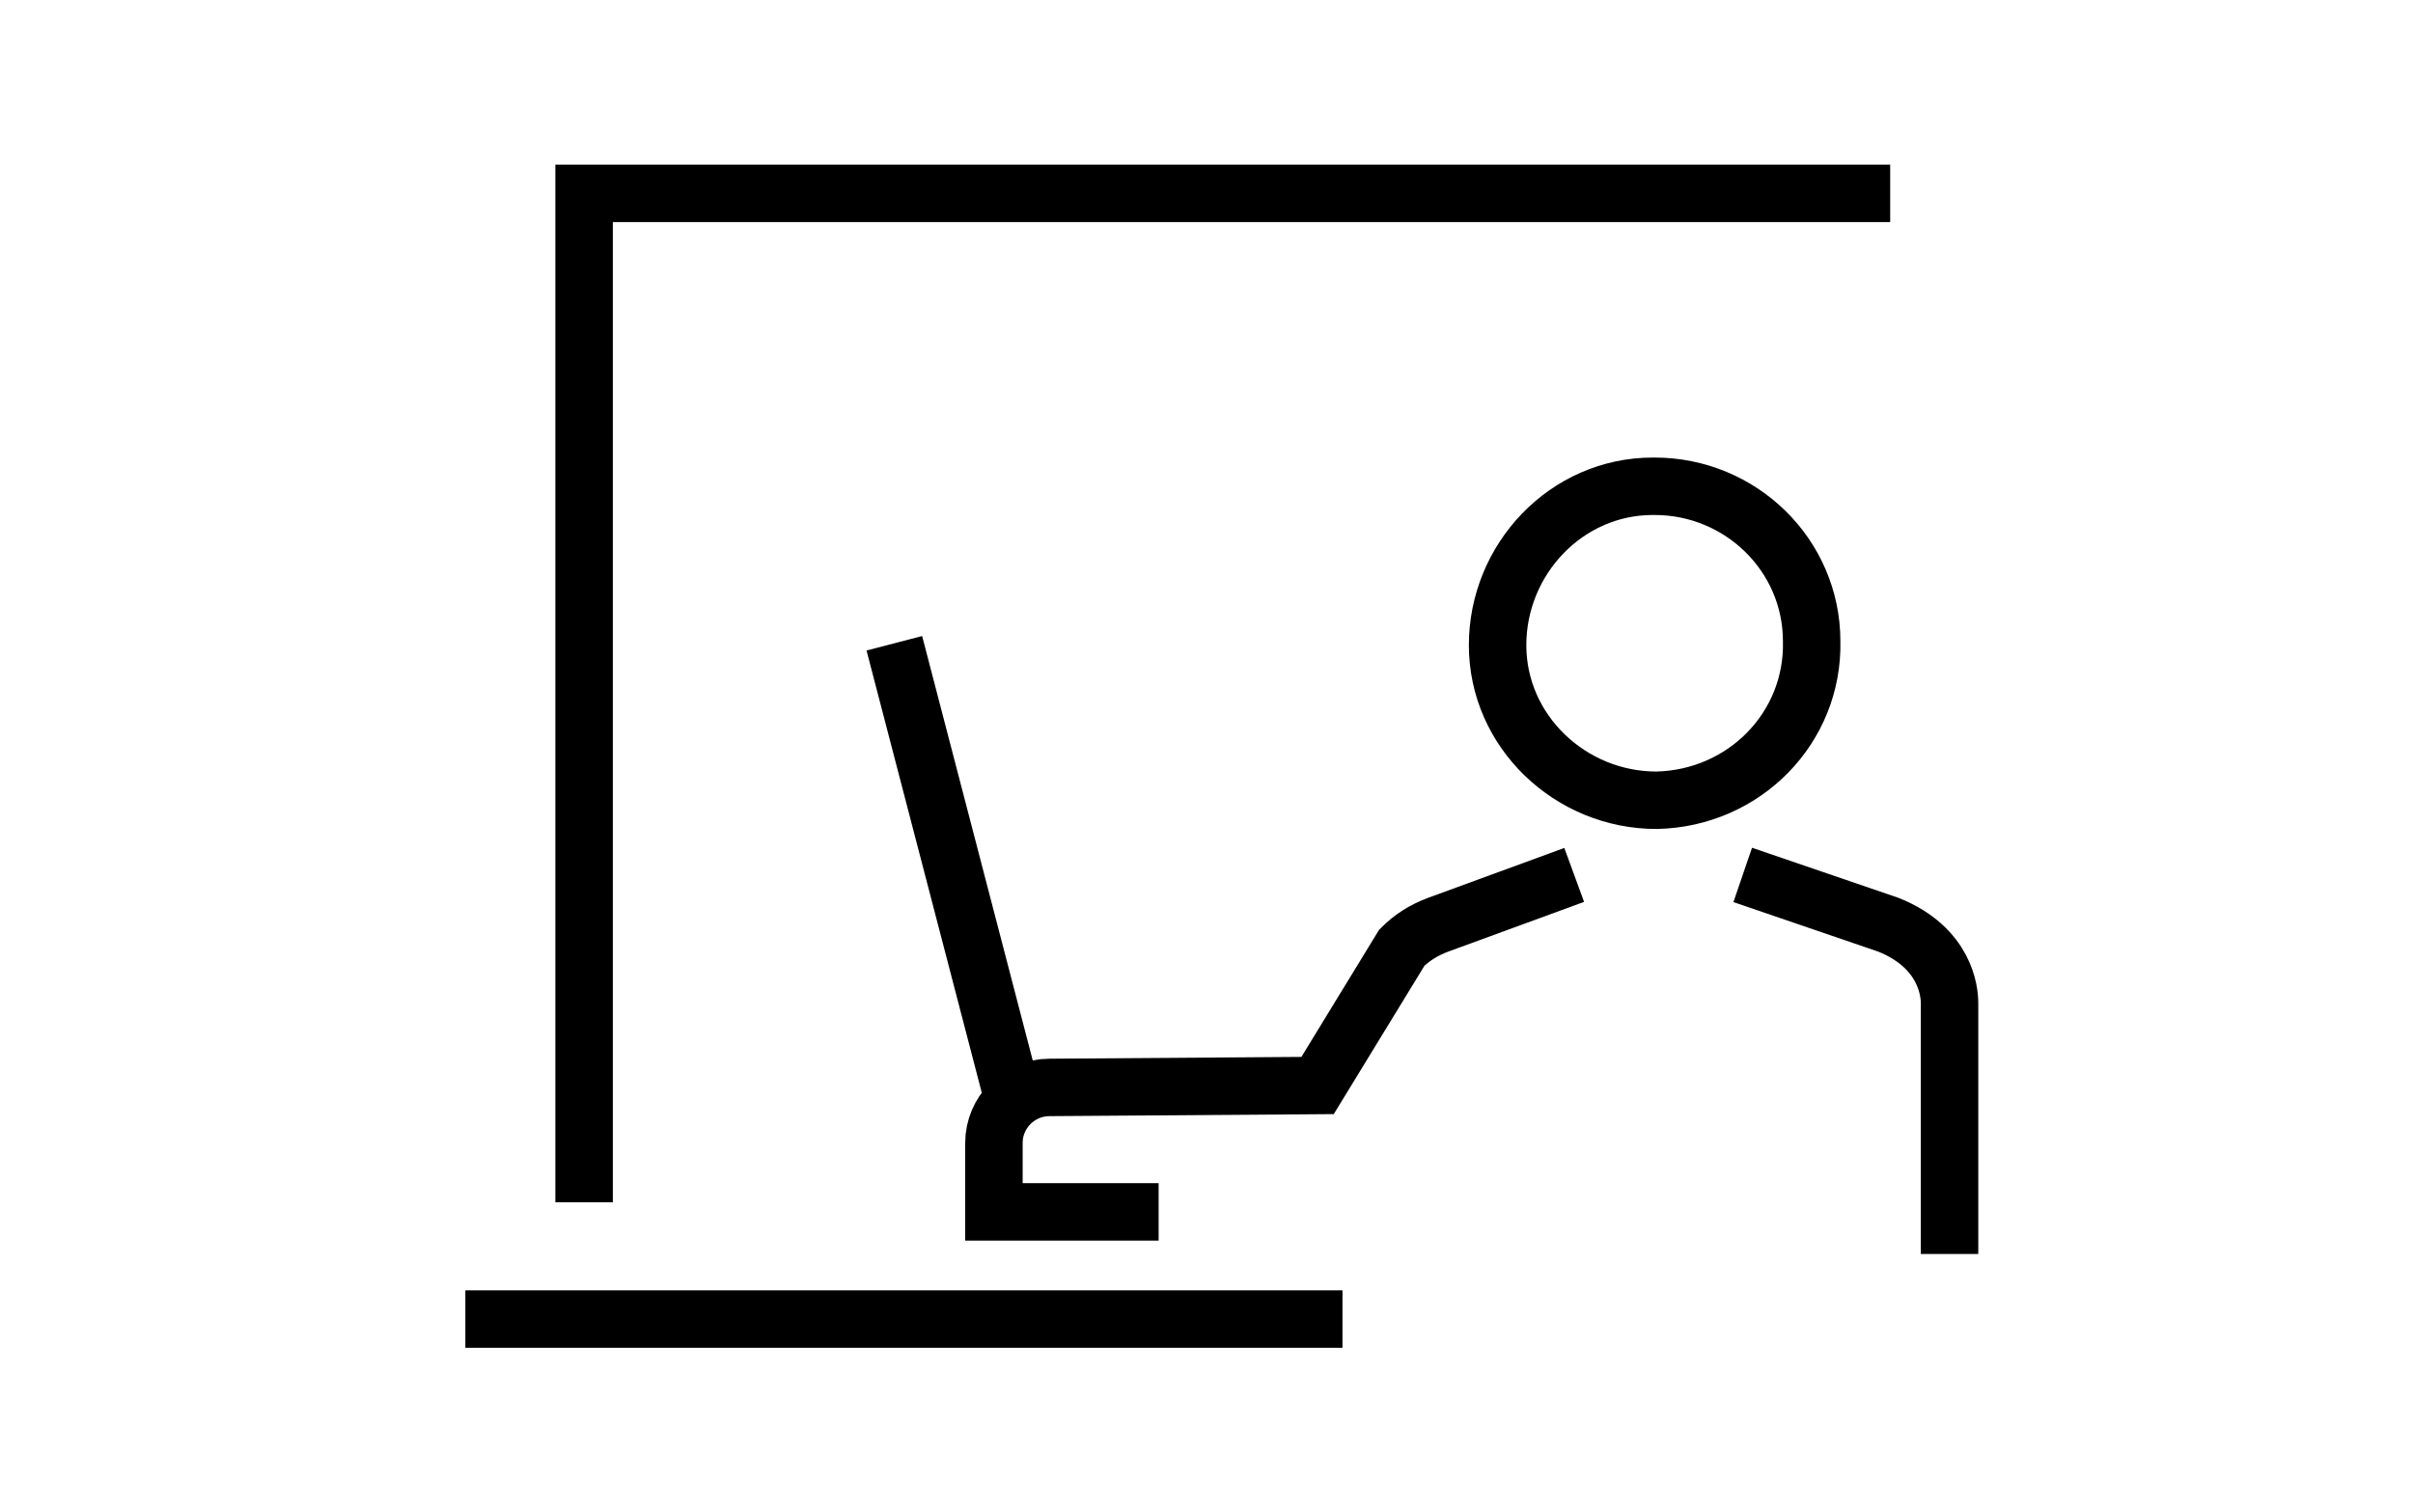
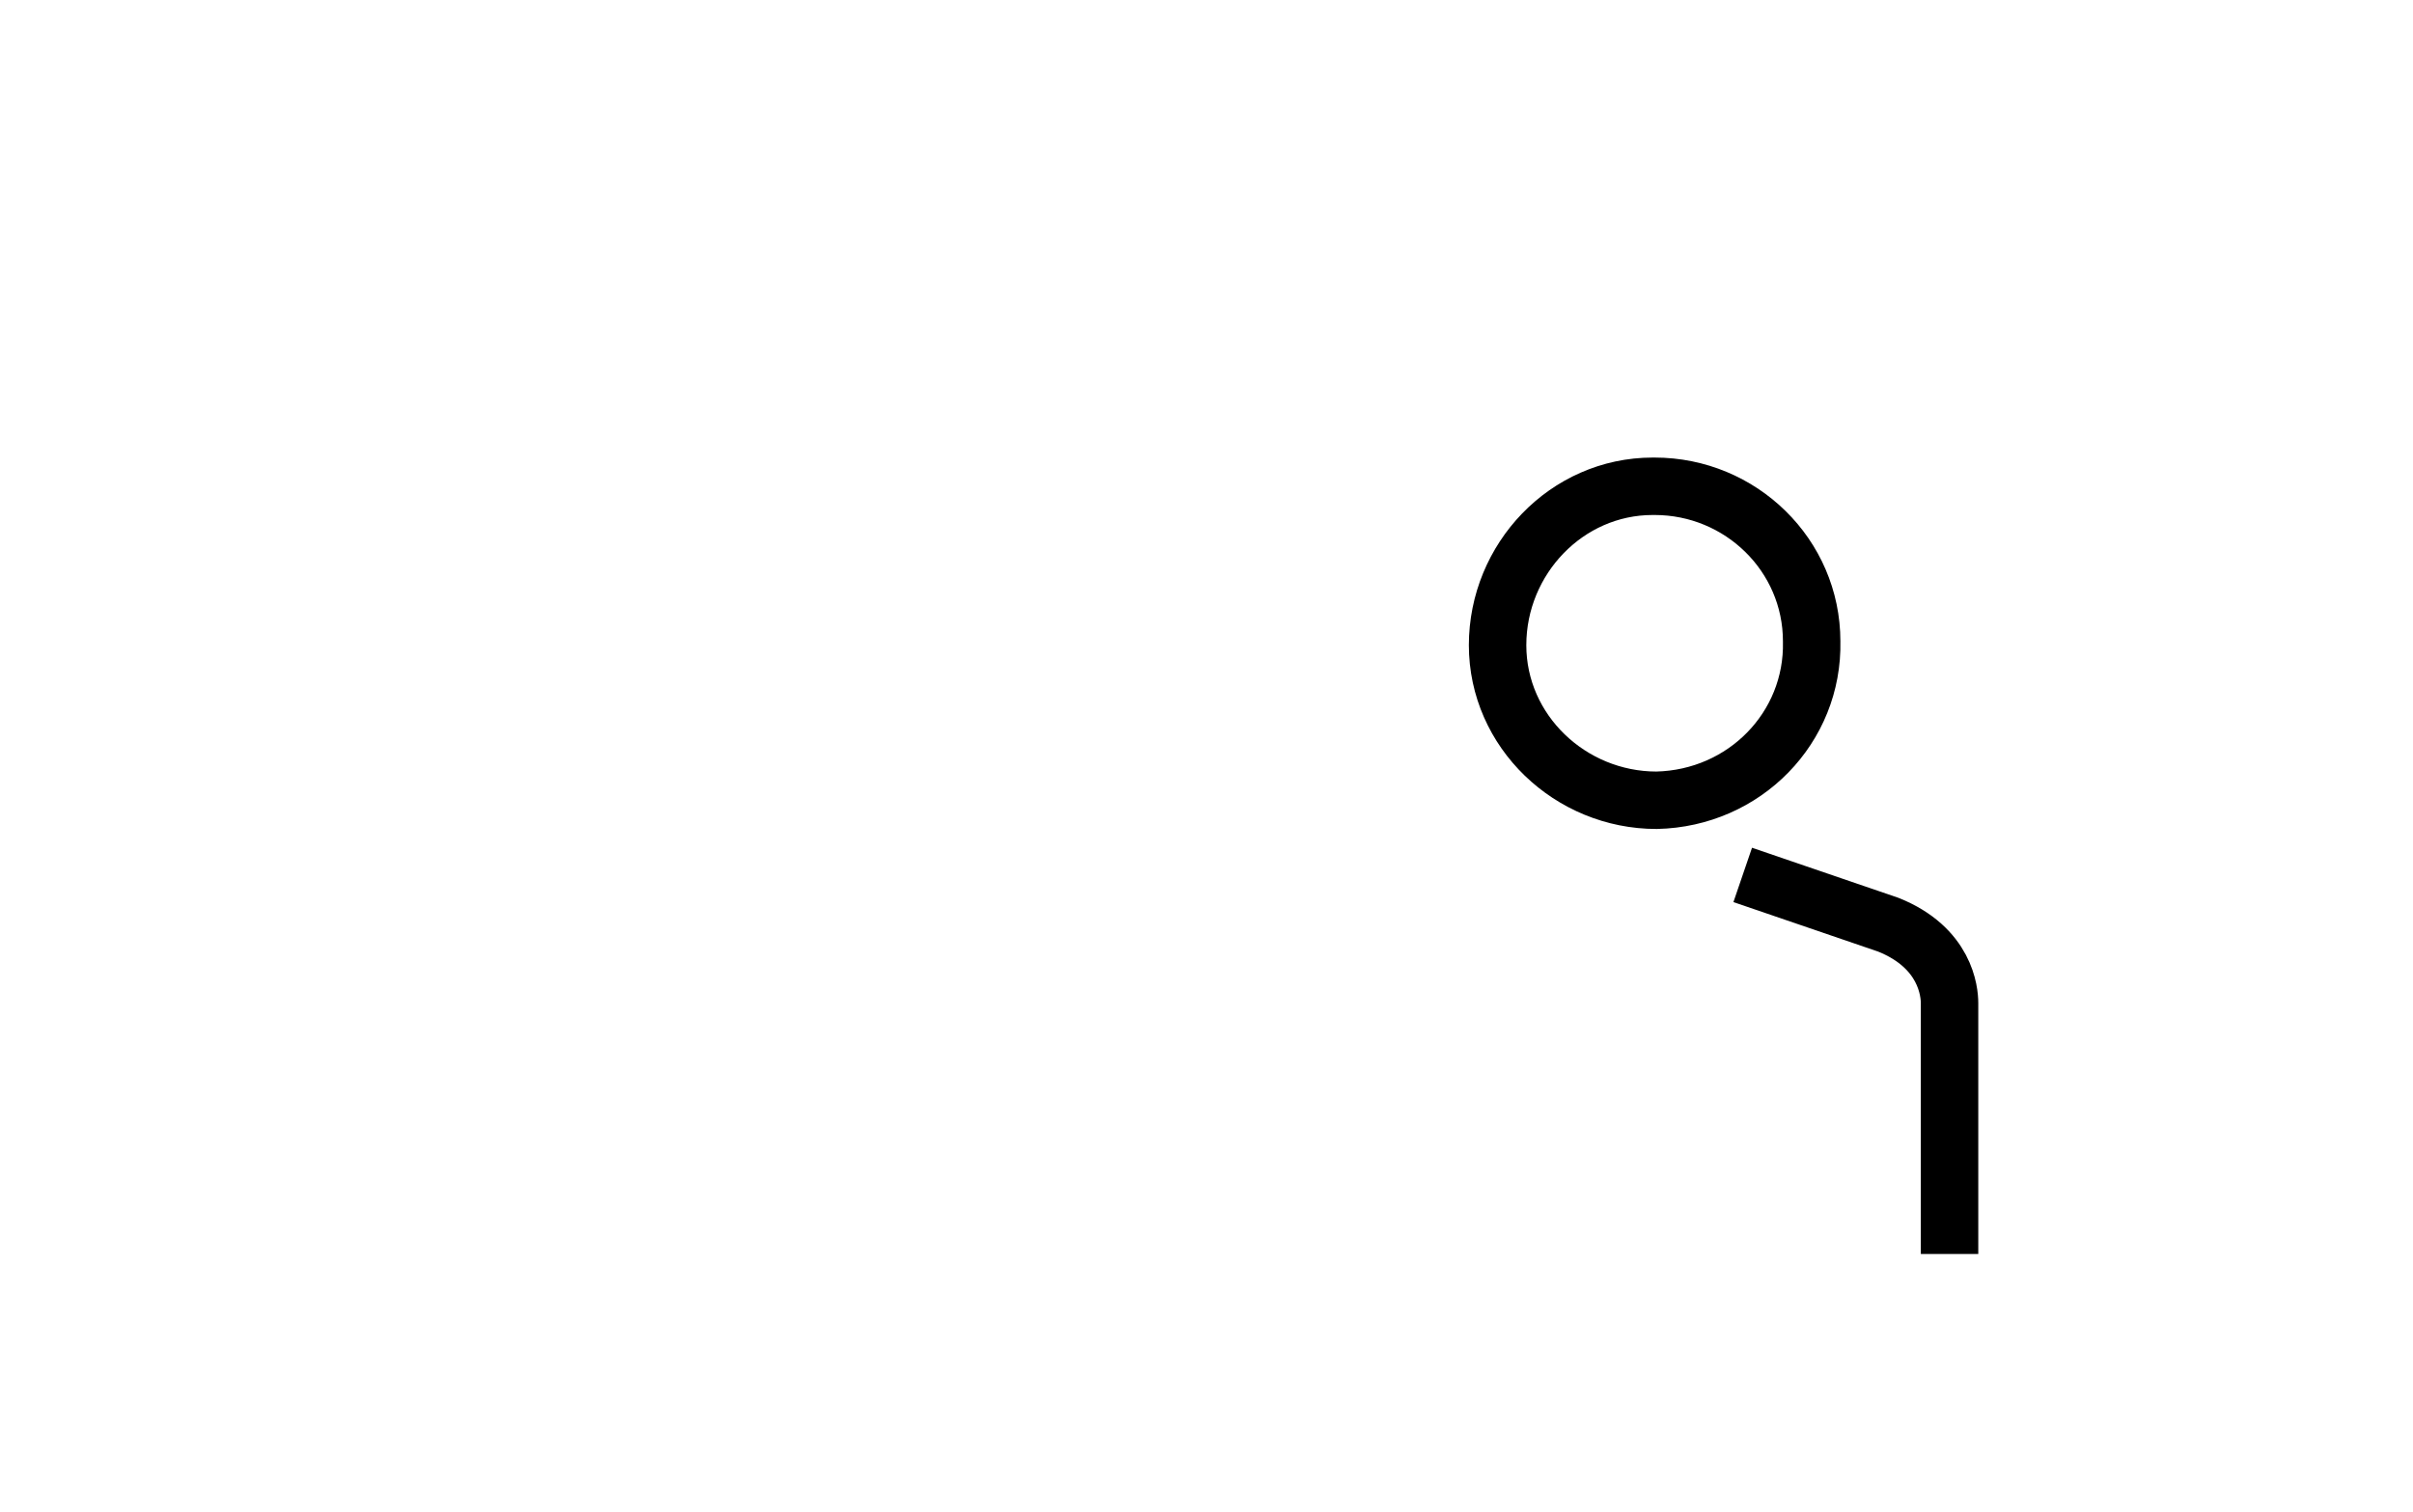
<svg xmlns="http://www.w3.org/2000/svg" version="1.1" x="0px" y="0px" viewBox="0 0 126 79" style="enable-background:new 0 0 126 79;" xml:space="preserve">
  <style type="text/css">
	.st0{fill:#E9E8EB;}
	.st1{fill:#D8D8D7;}
	.st2{display:none;fill:none;}
	.st3{fill-rule:evenodd;clip-rule:evenodd;fill:#E9E8EB;}
	.st4{opacity:0.62;fill-rule:evenodd;clip-rule:evenodd;fill:#E9E8EB;}
	.st5{fill:#1C2831;}
	.st6{fill:none;stroke:#1C2831;stroke-width:2;stroke-miterlimit:10;}
	.st7{fill:none;stroke:#1C2831;stroke-miterlimit:10;}
	.st8{fill:none;stroke:#1C2831;stroke-miterlimit:10;stroke-dasharray:3.848,3.848;}
	.st9{clip-path:url(#SVGID_00000094591616636396006660000000558033841926284424_);fill:#1C2831;}
	.st10{clip-path:url(#SVGID_00000009586277965244580160000017132942106395034509_);fill:#1C2831;}
	.st11{clip-path:url(#SVGID_00000106129903170319523320000008971790262077138598_);fill:#1C2831;}
	.st12{clip-path:url(#SVGID_00000115515708122803647120000004820486259353712032_);fill:#1C2831;}
	.st13{clip-path:url(#SVGID_00000182520432579885333960000012865225149199122078_);fill:#1C2831;}
	.st14{clip-path:url(#SVGID_00000078764707553592337080000000624494874731544982_);fill:#1C2831;}
	.st15{fill:none;stroke:#1C2831;stroke-width:2;stroke-linecap:round;stroke-linejoin:round;stroke-miterlimit:10;}
	.st16{fill:#FFFFFF;}
	.st17{fill:none;stroke:#000000;stroke-width:1.8;stroke-miterlimit:10;}
	.st18{clip-path:url(#SVGID_00000079450790595482592320000010814606663650565274_);fill:#1C2831;}
	.st19{clip-path:url(#SVGID_00000141420428347018549260000011136355868348043409_);fill:#1C2831;}
	.st20{clip-path:url(#SVGID_00000109719502395641967370000005635004629889912494_);fill:#1C2831;}
	.st21{clip-path:url(#SVGID_00000166657050731408569140000005263507478117906817_);fill:#1C2831;}
	.st22{fill:none;stroke:#1C2831;stroke-width:1.5;stroke-linecap:round;stroke-linejoin:round;stroke-miterlimit:10;}
	.st23{fill:#1C2831;stroke:#FFFFFF;stroke-width:0.5;stroke-miterlimit:10;}
	.st24{fill:#839EAE;}
	.st25{clip-path:url(#SVGID_00000047048554130657011980000012966529348027392398_);fill:#1C2831;}
	.st26{clip-path:url(#SVGID_00000168800689604397854800000009263693666304017318_);fill:#1C2831;}
	.st27{clip-path:url(#SVGID_00000038411776812864088320000012015520890412061092_);fill:#1C2831;}
	.st28{clip-path:url(#SVGID_00000084512974514874990800000016364167548460550842_);fill:#1C2831;}
	.st29{clip-path:url(#SVGID_00000083777307129065235860000018297720017918163391_);fill:#1C2831;}
	.st30{clip-path:url(#SVGID_00000015329424184231778540000014067968361317095045_);fill:#1C2831;}
	.st31{clip-path:url(#SVGID_00000076596753535196787140000012703975240890632862_);fill:#1C2831;}
	.st32{clip-path:url(#SVGID_00000132086182092549806000000004641368495180384398_);fill:#1C2831;}
	.st33{opacity:0.17;fill:#FFFFFF;}
	.st34{fill-rule:evenodd;clip-rule:evenodd;fill:#1C2831;}
	.st35{opacity:0.9;fill-rule:evenodd;clip-rule:evenodd;fill:#1C2831;}
	.st36{opacity:0.98;fill-rule:evenodd;clip-rule:evenodd;fill:#1C2831;}
	.st37{opacity:0.97;fill-rule:evenodd;clip-rule:evenodd;fill:#1C2831;}
	.st38{opacity:0.11;fill-rule:evenodd;clip-rule:evenodd;fill:#1C2831;}
	.st39{opacity:0.95;fill-rule:evenodd;clip-rule:evenodd;fill:#1C2831;}
	.st40{opacity:0.74;fill-rule:evenodd;clip-rule:evenodd;fill:#1C2831;}
	.st41{opacity:0.93;fill-rule:evenodd;clip-rule:evenodd;fill:#1C2831;}
	.st42{opacity:0.6;fill-rule:evenodd;clip-rule:evenodd;fill:#1C2831;}
	.st43{clip-path:url(#SVGID_00000054950621857932696630000018133015939262567314_);fill:#1C2831;}
	.st44{fill:none;stroke:#000000;stroke-width:5;stroke-miterlimit:10;}
	.st45{fill:none;stroke:#000000;stroke-width:3;stroke-miterlimit:10;}
	.st46{fill:none;stroke:#000000;stroke-width:3;stroke-linecap:round;stroke-miterlimit:10;}
	.st47{stroke:#FFFFFF;stroke-miterlimit:10;}
	.st48{fill:#FFFFFF;stroke:#000000;stroke-width:5;stroke-miterlimit:10;}
	.st49{fill:none;stroke:#000000;stroke-width:2.5;stroke-miterlimit:10;}
	.st50{fill:none;stroke:#000000;stroke-width:3.6;stroke-miterlimit:10;}
	.st51{stroke:#000000;stroke-width:0.5;stroke-miterlimit:10;}
	.st52{fill:none;stroke:#000000;stroke-width:2;stroke-miterlimit:10;}
	.st53{fill:none;stroke:#000000;stroke-width:2.8;stroke-miterlimit:10;}
	.st54{fill:none;stroke:#000000;stroke-miterlimit:10;}
	.st55{display:none;}
</style>
  <g id="Layer_1">
    <g>
      <g>
        <g>
          <path class="st45" d="M91,45.7l7.6,2.6c3,1.2,3.2,3.5,3.2,4.1l0,0.9v12.2" />
          <path class="st45" d="M86.5,41.8c-4.5,0-8.3-3.6-8.3-8.1c0-4.5,3.6-8.3,8.1-8.3h0.1c4.5,0,8.2,3.6,8.2,8.1      C94.7,38,91.1,41.7,86.5,41.8z" />
-           <line class="st45" x1="52.9" y1="57.4" x2="46.7" y2="33.6" />
-           <path class="st45" d="M82.2,45.7l-7.1,2.6c-0.8,0.3-1.4,0.7-1.9,1.2l-4.4,7.2l-14,0.1c-1.6,0-2.9,1.3-2.9,2.9v3.6h8.6" />
-           <polyline class="st45" points="30.5,62.8 30.5,10.1 98.7,10.1     " />
-           <line class="st45" x1="24.3" y1="68.9" x2="70.1" y2="68.9" />
        </g>
      </g>
    </g>
  </g>
  <g id="Guidelines" class="st55">
</g>
</svg>